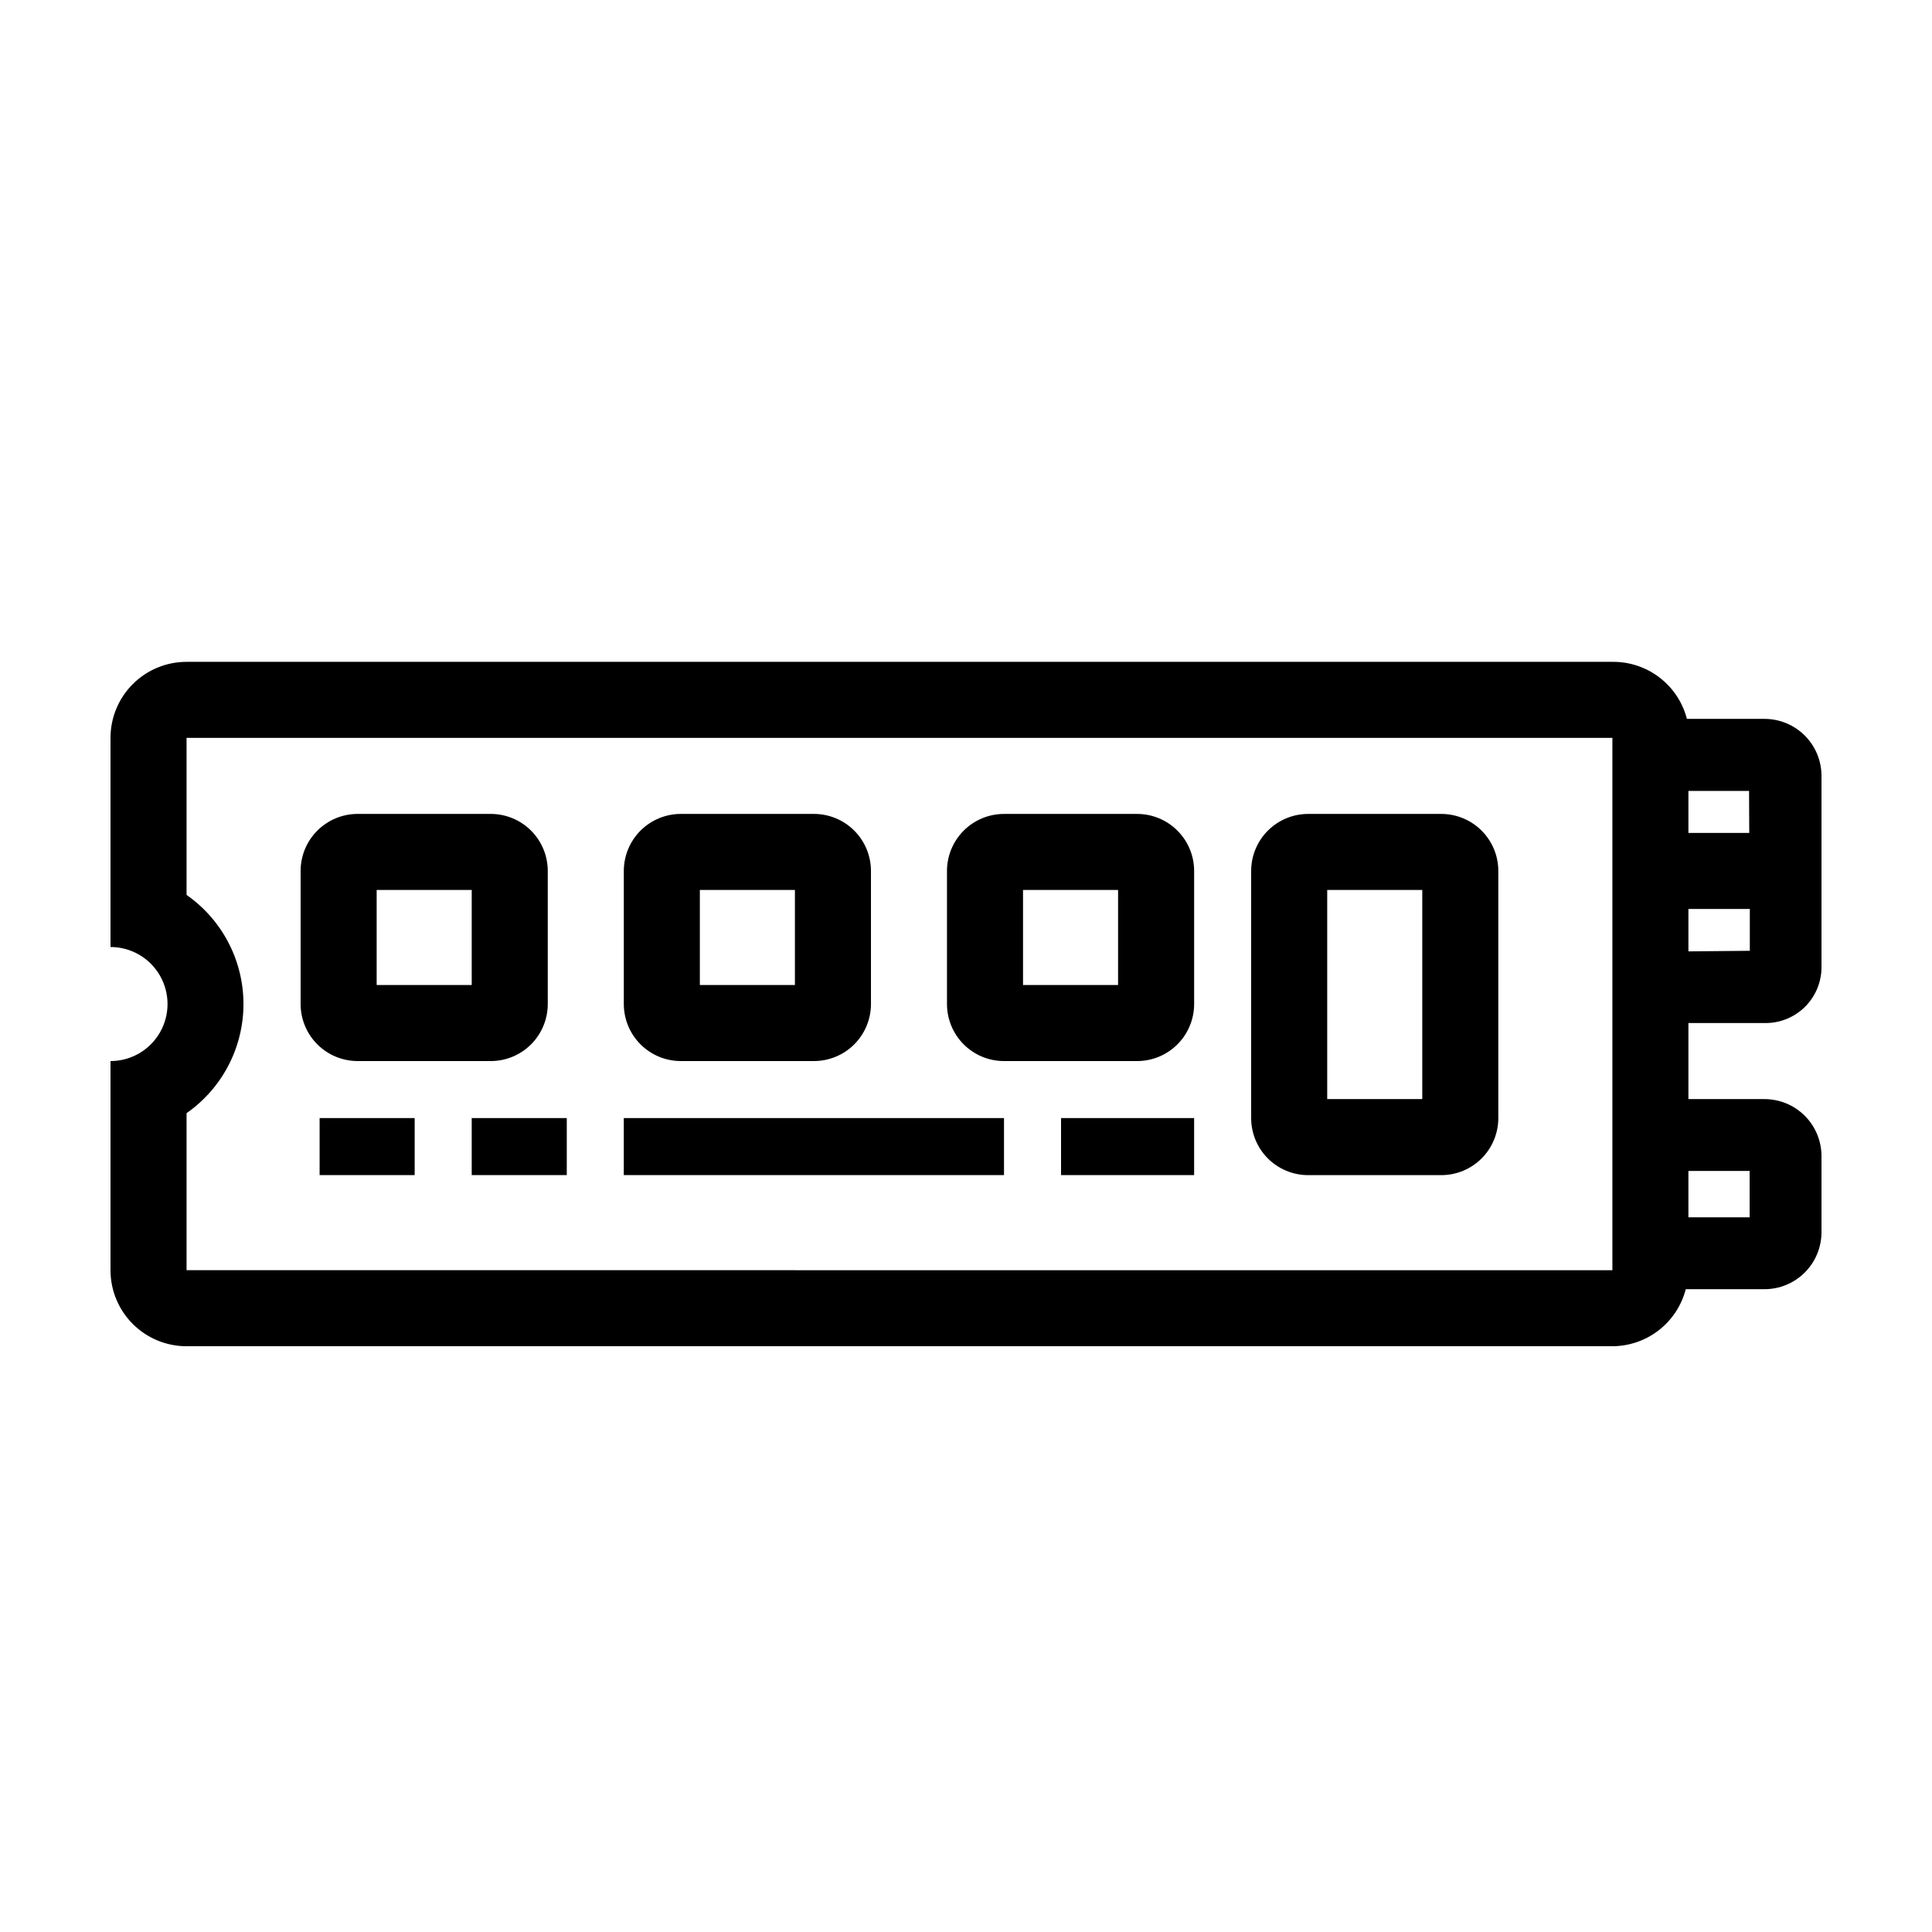
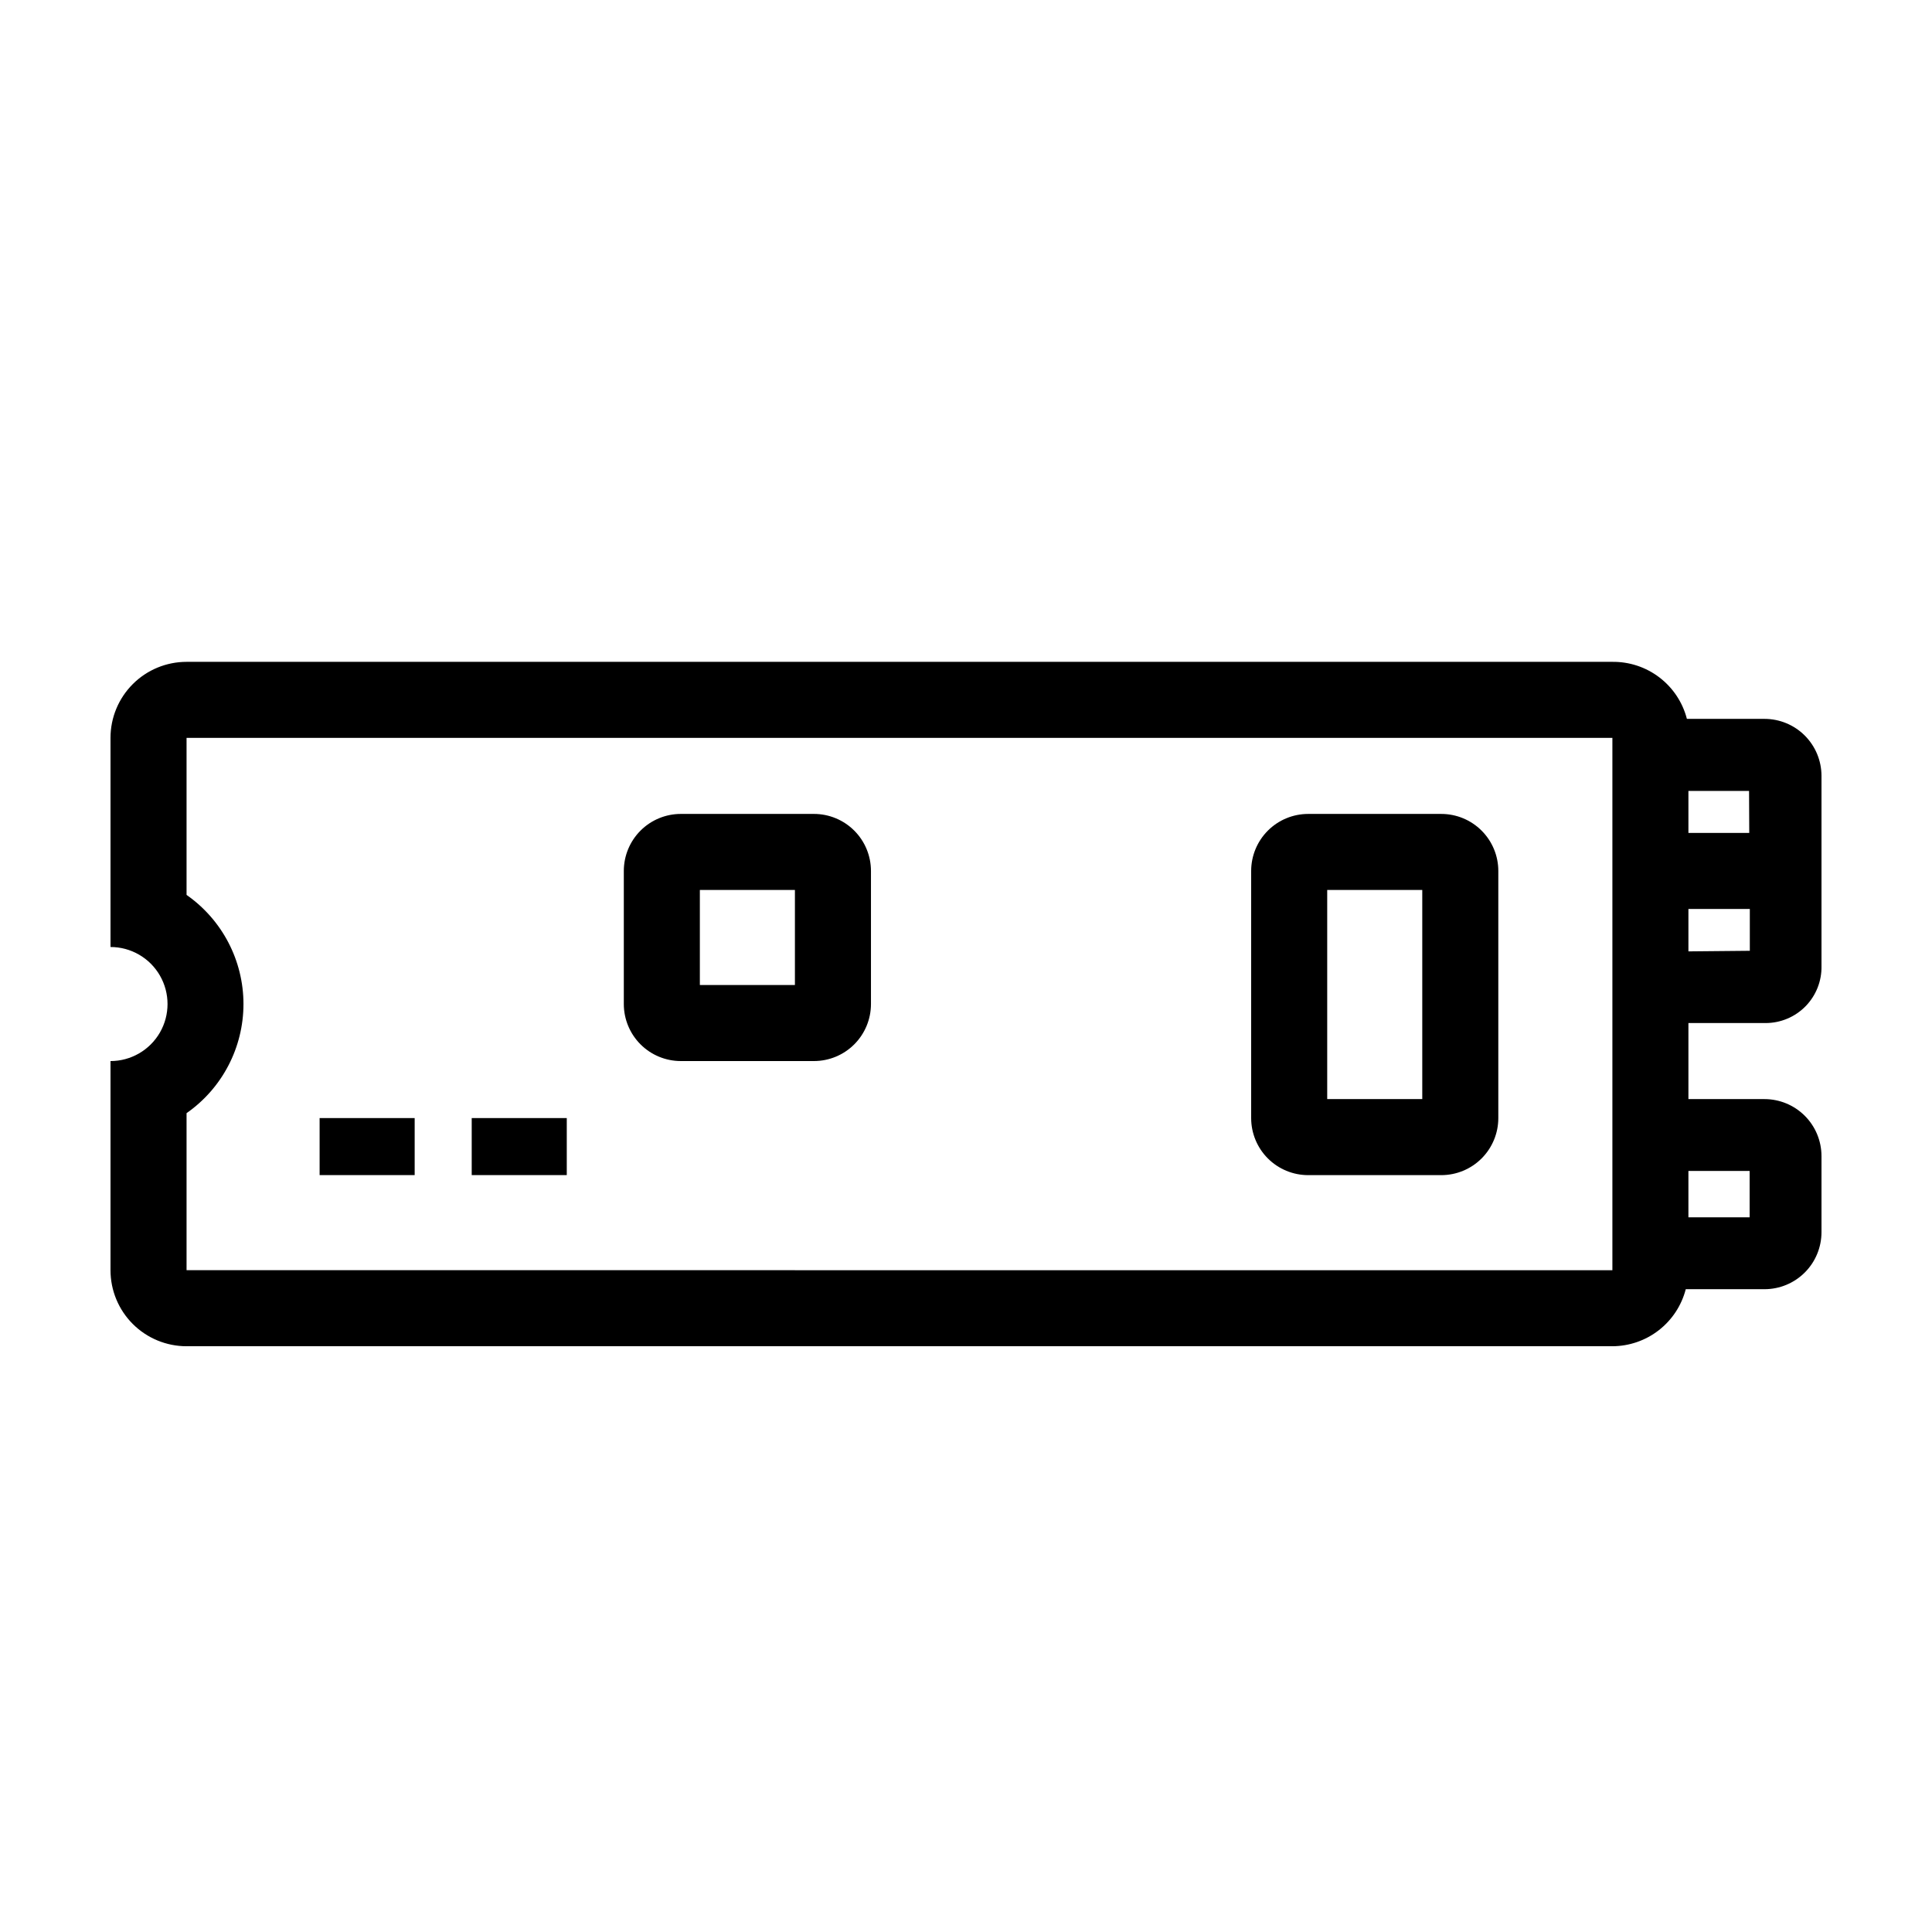
<svg xmlns="http://www.w3.org/2000/svg" fill="#000000" width="800px" height="800px" version="1.1" viewBox="144 144 512 512">
  <g>
-     <path d="m274.05 425.19c4.008 0 7.852-1.59 10.688-4.426 2.832-2.836 4.426-6.68 4.426-10.688v-35.266c0-4.008-1.594-7.852-4.426-10.688-2.836-2.836-6.68-4.426-10.688-4.426h-35.266c-4.012 0-7.856 1.59-10.688 4.426-2.836 2.836-4.43 6.68-4.43 10.688v35.266c0 4.008 1.594 7.852 4.43 10.688 2.832 2.836 6.676 4.426 10.688 4.426zm-30.23-45.344h25.191v25.191h-25.191z" />
    <path d="m324.43 425.19h35.27c4.008 0 7.852-1.59 10.688-4.426 2.832-2.836 4.426-6.68 4.426-10.688v-35.266c0-4.008-1.594-7.852-4.426-10.688-2.836-2.836-6.68-4.426-10.688-4.426h-35.27c-4.008 0-7.852 1.59-10.688 4.426-2.832 2.836-4.426 6.68-4.426 10.688v35.266c0 4.008 1.594 7.852 4.426 10.688 2.836 2.836 6.68 4.426 10.688 4.426zm5.039-45.344h25.191v25.191h-25.191z" />
-     <path d="m445.34 359.7h-35.266c-4.008 0-7.852 1.59-10.688 4.426-2.832 2.836-4.426 6.68-4.426 10.688v35.266c0 4.008 1.594 7.852 4.426 10.688 2.836 2.836 6.68 4.426 10.688 4.426h35.266c4.012 0 7.856-1.59 10.688-4.426 2.836-2.836 4.43-6.68 4.43-10.688v-35.266c0-4.008-1.594-7.852-4.43-10.688-2.832-2.836-6.676-4.426-10.688-4.426zm-5.039 45.344-25.188-0.004v-25.188h25.191z" />
    <path d="m525.95 359.7h-35.266c-4.008 0-7.852 1.59-10.688 4.426-2.832 2.836-4.426 6.68-4.426 10.688v65.496c0 4.008 1.594 7.852 4.426 10.688 2.836 2.832 6.68 4.426 10.688 4.426h35.266c4.012 0 7.856-1.594 10.688-4.426 2.836-2.836 4.43-6.68 4.43-10.688v-65.496c0-4.008-1.594-7.852-4.43-10.688-2.832-2.836-6.676-4.426-10.688-4.426zm-5.035 75.57h-25.191v-55.418h25.191z" />
    <path d="m611.6 435.27h-20.152v-20.152h20.457c3.981 0 7.793-1.602 10.582-4.445 2.785-2.844 4.309-6.688 4.227-10.668v-50.383c0-4.008-1.59-7.852-4.426-10.688-2.832-2.836-6.68-4.426-10.688-4.426h-20.555c-1.125-4.367-3.684-8.227-7.266-10.969-3.578-2.738-7.977-4.199-12.484-4.144h-377.86c-5.344 0-10.473 2.121-14.25 5.902-3.781 3.777-5.902 8.902-5.902 14.25v55.418c5.398 0 10.387 2.879 13.09 7.555 2.699 4.68 2.699 10.441 0 15.117-2.703 4.676-7.691 7.555-13.09 7.555v55.422c0 5.344 2.121 10.469 5.902 14.25 3.777 3.777 8.906 5.902 14.25 5.902h377.86c4.457-0.016 8.785-1.508 12.301-4.242 3.519-2.734 6.031-6.559 7.148-10.875h20.855c4.008 0 7.856-1.59 10.688-4.426 2.836-2.832 4.426-6.68 4.426-10.688v-20.152c0-4.008-1.59-7.852-4.426-10.688-2.832-2.832-6.68-4.426-10.688-4.426zm-20.152-39.145v-11.238h16.273v11.082zm16.121-31.391h-16.121v-11.133h16.07zm-414.13 115.88v-41.617c9.449-6.594 15.082-17.395 15.082-28.918 0-11.523-5.633-22.32-15.082-28.918v-41.613h377.86v141.07zm414.23-14.008h-16.223v-12.293h16.223z" />
    <path d="m228.7 440.3h25.191v15.113h-25.191z" />
    <path d="m269.01 440.3h25.191v15.113h-25.191z" />
-     <path d="m309.31 440.3h100.76v15.113h-100.76z" />
-     <path d="m425.19 440.3h35.266v15.113h-35.266z" />
  </g>
</svg>